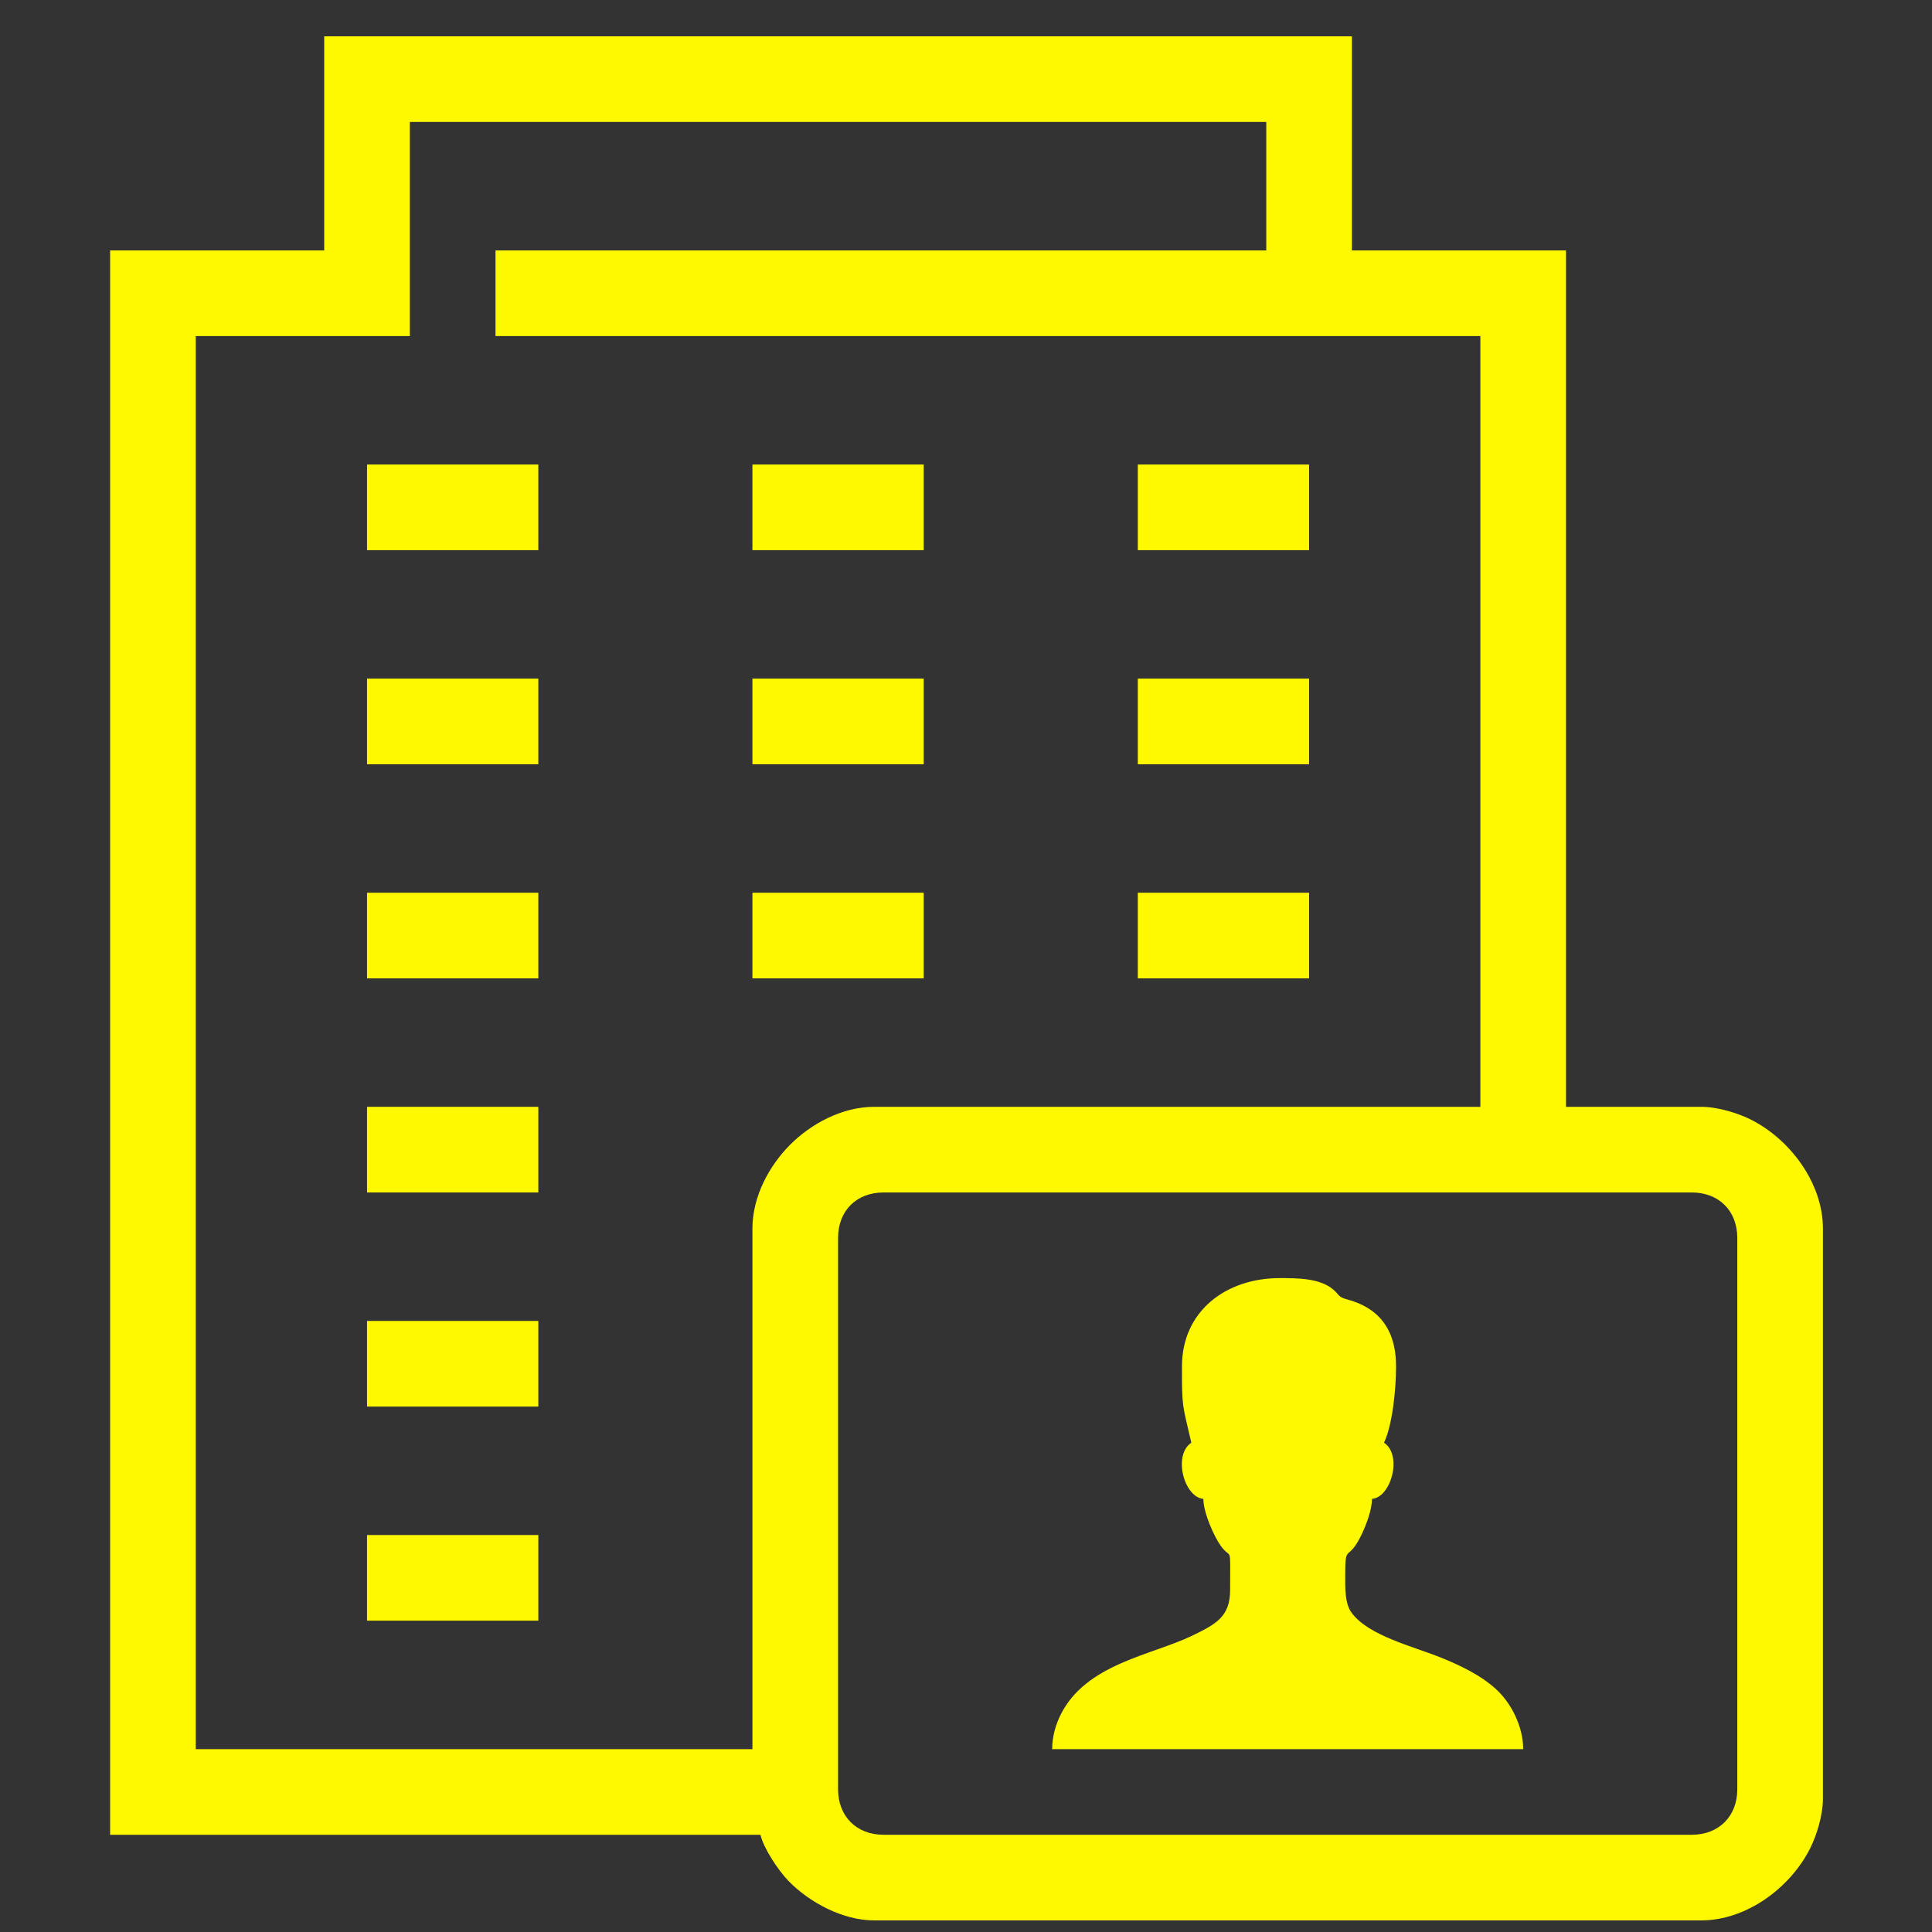
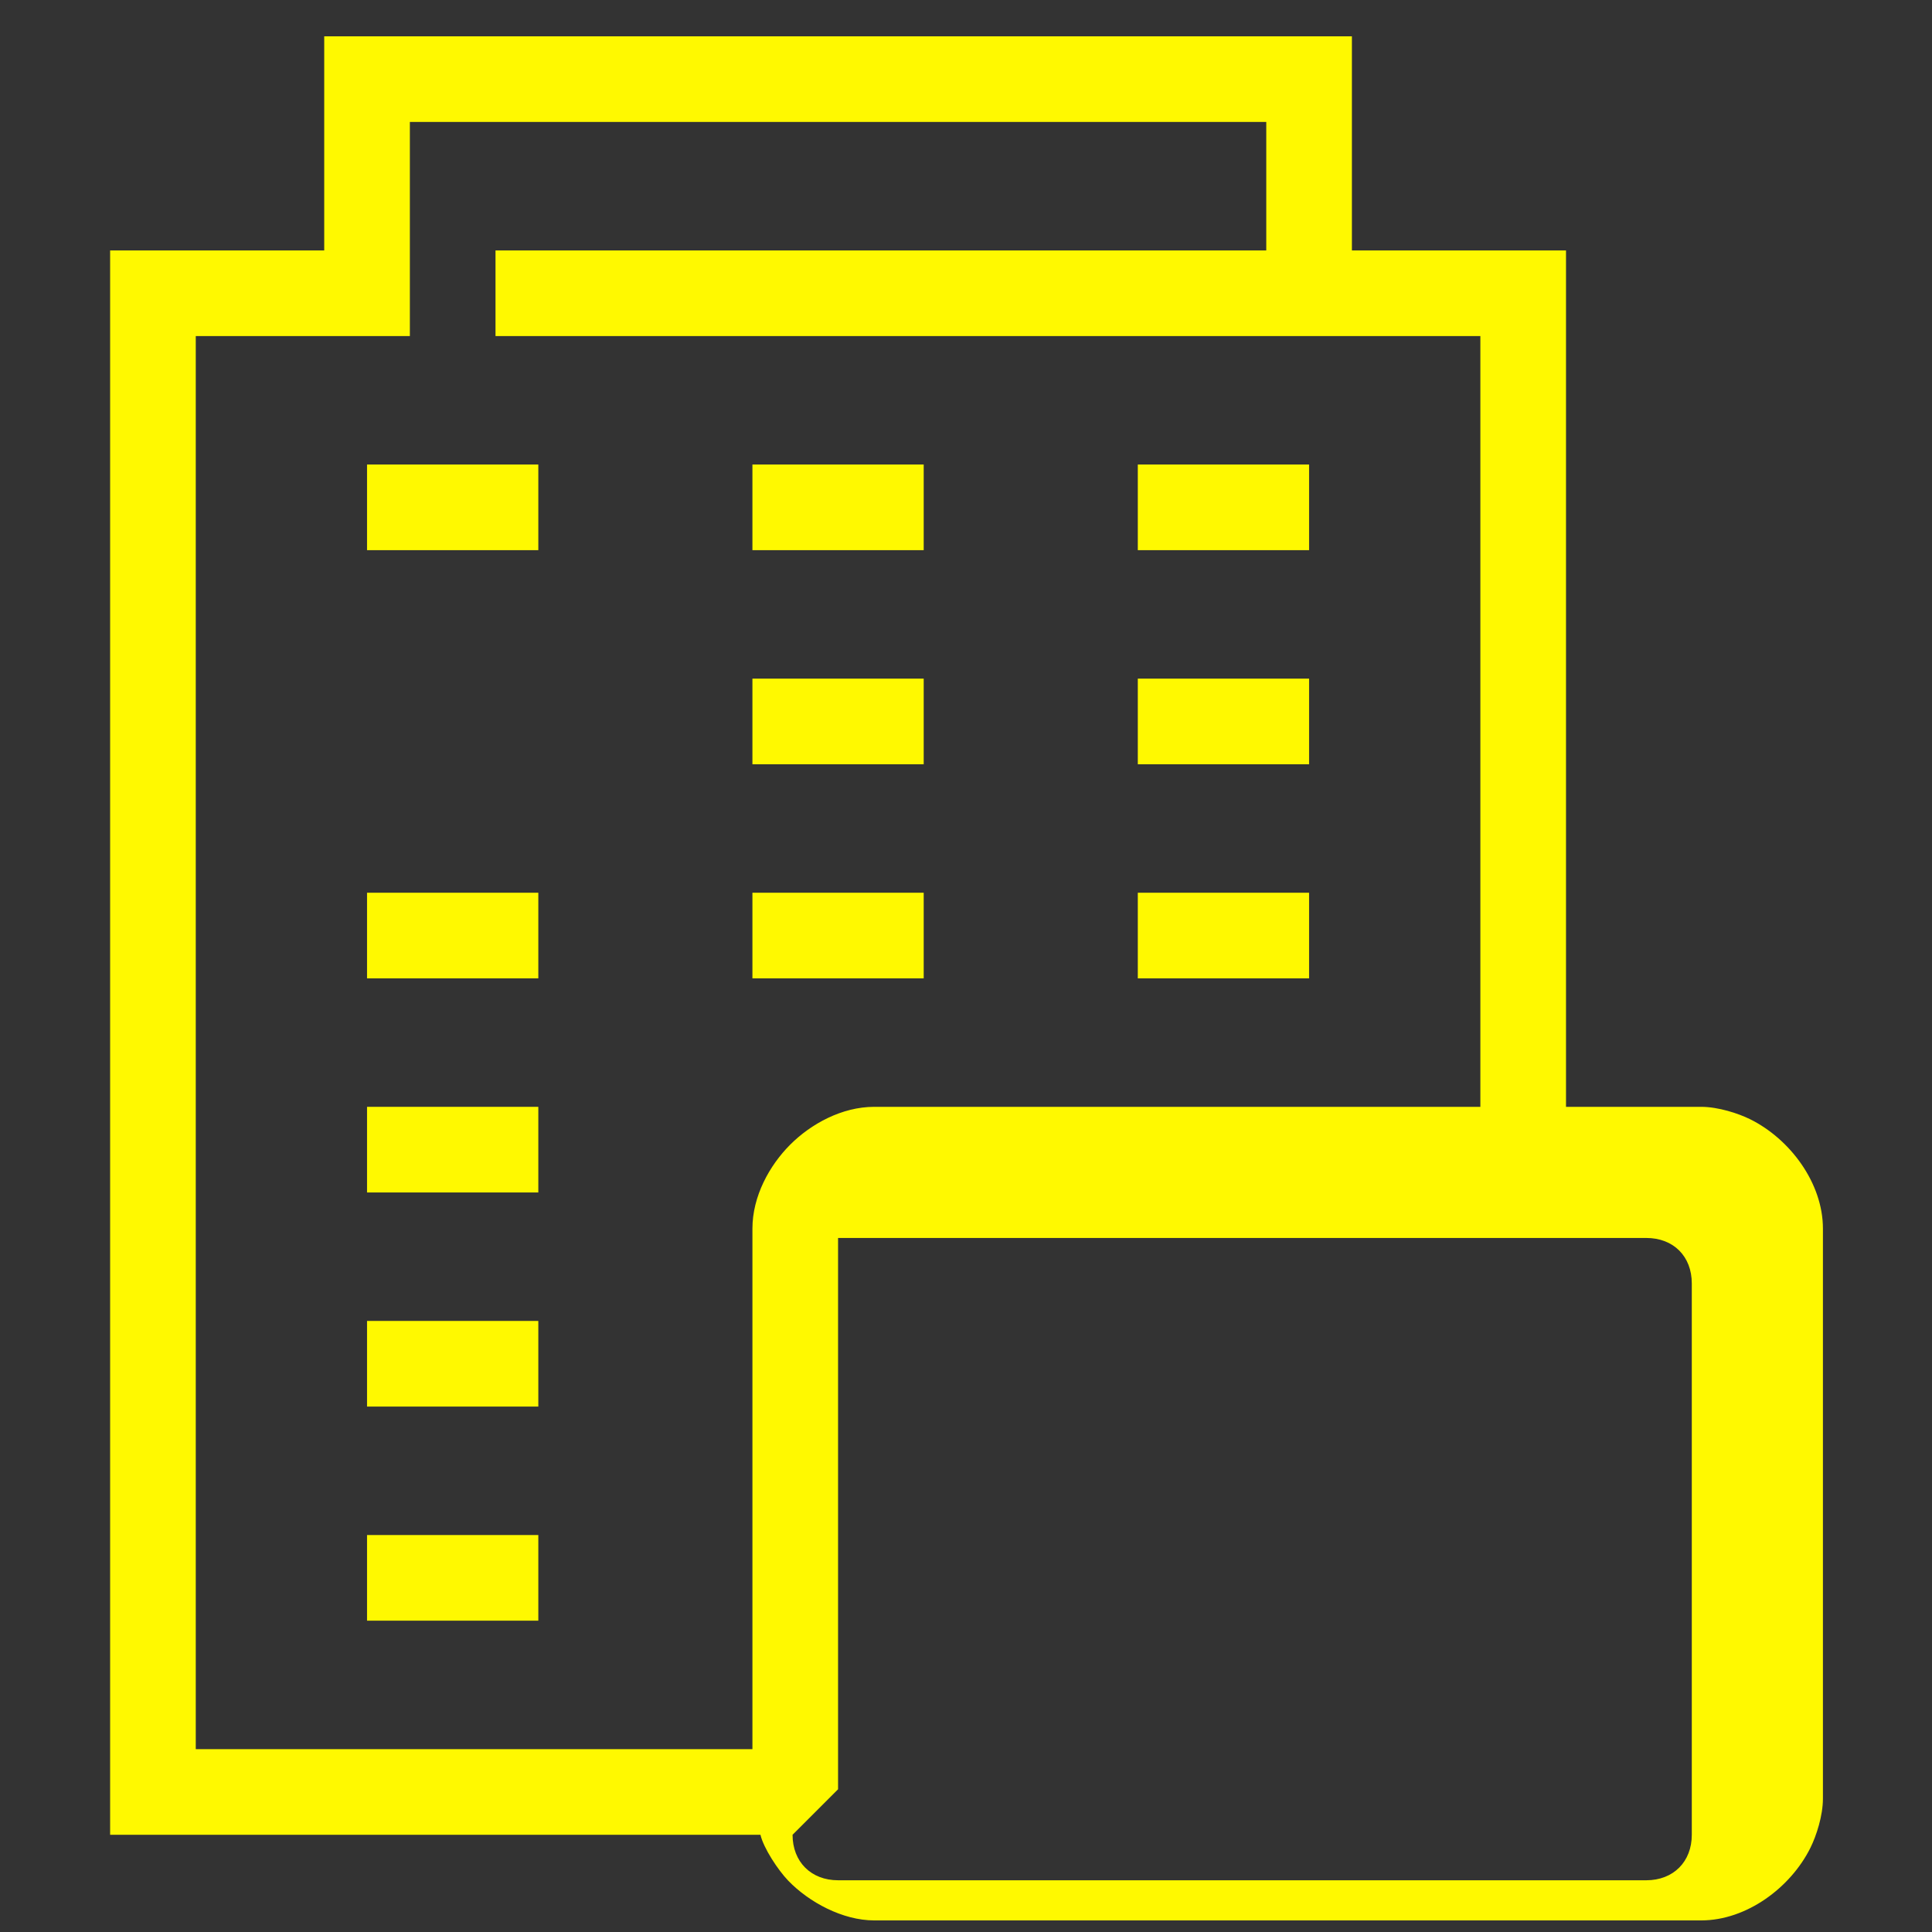
<svg xmlns="http://www.w3.org/2000/svg" xml:space="preserve" width="42.333mm" height="42.333mm" version="1.1" style="shape-rendering:geometricPrecision; text-rendering:geometricPrecision; image-rendering:optimizeQuality; fill-rule:evenodd; clip-rule:evenodd" viewBox="0 0 4233.32 4233.32">
  <rect x="0" y="0" width="4233.32" height="4233.32" fill="#333333" stroke="none" />
  <defs>
    <style type="text/css">
   
    .fil0 {fill:#FFF900}
   
  </style>
  </defs>
  <g id="Camada_x0020_1">
    <g id="_2493507594992">
-       <path class="fil0" d="M1836.33 3920.59l0 -1208.01c0,-59.55 40.23,-99.69 99.69,-99.69l1770.96 0c59.46,0 99.7,40.14 99.7,99.69l0 1208.01c0,59.23 -40.47,99.69 -99.7,99.69l-1770.96 0c-59.23,0 -99.69,-40.46 -99.69,-99.69zm-750.61 -3184.22l2158 0 0 1688.87 -1328.22 0c-70.79,0 -138.6,37.44 -183.99,82.83 -45.48,45.47 -82.83,113.07 -82.83,183.99l0 1140.57 -1219.74 0 0 -3096.26 469.13 0 0 -469.13 1876.52 0 0 281.48 -1688.87 0 0 187.65zm-375.3 -187.65l-469.13 0 0 3471.56 1424.98 0c6.84,29.35 38.43,77.26 60.78,100.48 45.37,47.14 119.26,87.17 188.45,87.17l1812.01 0c99.37,0 195.99,-71.65 239.49,-159.27 12.9,-25.99 27.32,-70.16 27.32,-107.55l0 -1249.05c0,-99.76 -71.92,-196.12 -159.26,-239.5 -25.98,-12.9 -70.17,-27.32 -107.55,-27.32l-296.14 0 0 -1876.52 -469.13 0 0 -469.13 -2251.82 0 0 469.13z" />
-       <path class="fil0" d="M2589.87 2994.06c0,89.27 0.38,80.66 20.52,167.12 -40.92,27.41 -15.73,119.65 26.39,123.15 0,30.18 23.34,82.21 38.03,102.71 24.07,33.57 20.61,-8.33 20.61,96.67 0,58.81 -30.84,75.1 -84.01,100.71 -88.92,42.82 -231.83,61.2 -287.43,172.91 -9.92,19.95 -18.52,46.69 -18.52,75.3l1032.08 0c0,-48.53 -25.23,-99.95 -59.33,-131.26 -33.96,-31.18 -80.69,-53.27 -123.27,-70.24 -60.78,-24.24 -156,-47.12 -193.2,-97.07 -15.09,-20.25 -14.16,-53.31 -14.16,-82.6 0,-73.73 5.71,-24.21 37.19,-91.82 8.44,-18.12 21.45,-50.97 21.45,-75.31 42.13,-3.5 67.31,-95.74 26.39,-123.15 18.11,-37.75 26.39,-115.6 26.39,-167.12 0,-84.98 -41.61,-129.65 -108.01,-147.09 -19.86,-5.21 -16.79,-10.87 -30.58,-22.2 -29.33,-24.09 -77.28,-24.23 -116.5,-24.23 -117.95,0 -214.04,72.61 -214.04,193.52z" />
+       <path class="fil0" d="M1836.33 3920.59l0 -1208.01l1770.96 0c59.46,0 99.7,40.14 99.7,99.69l0 1208.01c0,59.23 -40.47,99.69 -99.7,99.69l-1770.96 0c-59.23,0 -99.69,-40.46 -99.69,-99.69zm-750.61 -3184.22l2158 0 0 1688.87 -1328.22 0c-70.79,0 -138.6,37.44 -183.99,82.83 -45.48,45.47 -82.83,113.07 -82.83,183.99l0 1140.57 -1219.74 0 0 -3096.26 469.13 0 0 -469.13 1876.52 0 0 281.48 -1688.87 0 0 187.65zm-375.3 -187.65l-469.13 0 0 3471.56 1424.98 0c6.84,29.35 38.43,77.26 60.78,100.48 45.37,47.14 119.26,87.17 188.45,87.17l1812.01 0c99.37,0 195.99,-71.65 239.49,-159.27 12.9,-25.99 27.32,-70.16 27.32,-107.55l0 -1249.05c0,-99.76 -71.92,-196.12 -159.26,-239.5 -25.98,-12.9 -70.17,-27.32 -107.55,-27.32l-296.14 0 0 -1876.52 -469.13 0 0 -469.13 -2251.82 0 0 469.13z" />
      <polygon class="fil0" points="804.24,1205.5 1179.55,1205.5 1179.55,1017.85 804.24,1017.85 " />
      <polygon class="fil0" points="1648.68,1205.5 2023.98,1205.5 2023.98,1017.85 1648.68,1017.85 " />
      <polygon class="fil0" points="2493.11,1205.5 2868.42,1205.5 2868.42,1017.85 2493.11,1017.85 " />
      <polygon class="fil0" points="804.24,2143.76 1179.55,2143.76 1179.55,1956.11 804.24,1956.11 " />
      <polygon class="fil0" points="1648.68,2143.76 2023.98,2143.76 2023.98,1956.11 1648.68,1956.11 " />
      <polygon class="fil0" points="2493.11,2143.76 2868.42,2143.76 2868.42,1956.11 2493.11,1956.11 " />
      <polygon class="fil0" points="804.24,2612.89 1179.55,2612.89 1179.55,2425.24 804.24,2425.24 " />
      <polygon class="fil0" points="804.24,3551.15 1179.55,3551.15 1179.55,3363.5 804.24,3363.5 " />
-       <polygon class="fil0" points="804.24,1674.63 1179.55,1674.63 1179.55,1486.98 804.24,1486.98 " />
      <polygon class="fil0" points="1648.68,1674.63 2023.98,1674.63 2023.98,1486.98 1648.68,1486.98 " />
      <polygon class="fil0" points="2493.11,1674.63 2868.42,1674.63 2868.42,1486.98 2493.11,1486.98 " />
      <polygon class="fil0" points="804.24,3082.02 1179.55,3082.02 1179.55,2894.37 804.24,2894.37 " />
    </g>
  </g>
</svg>